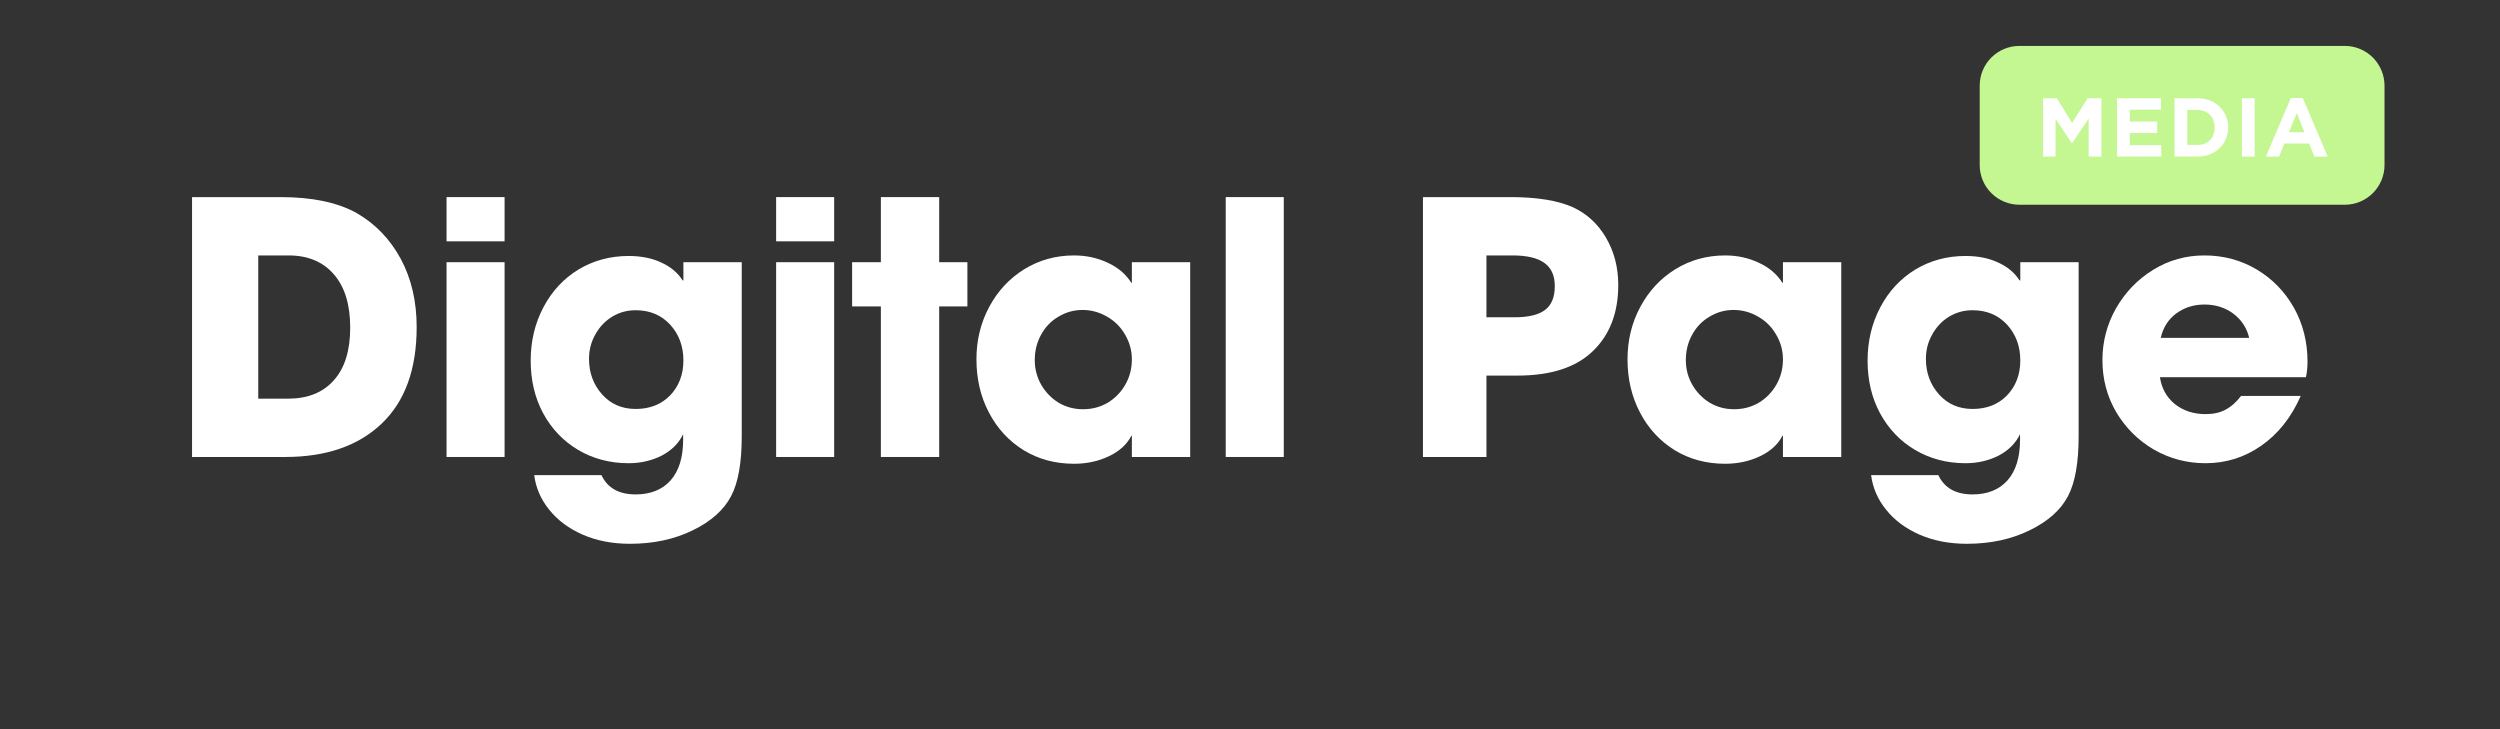
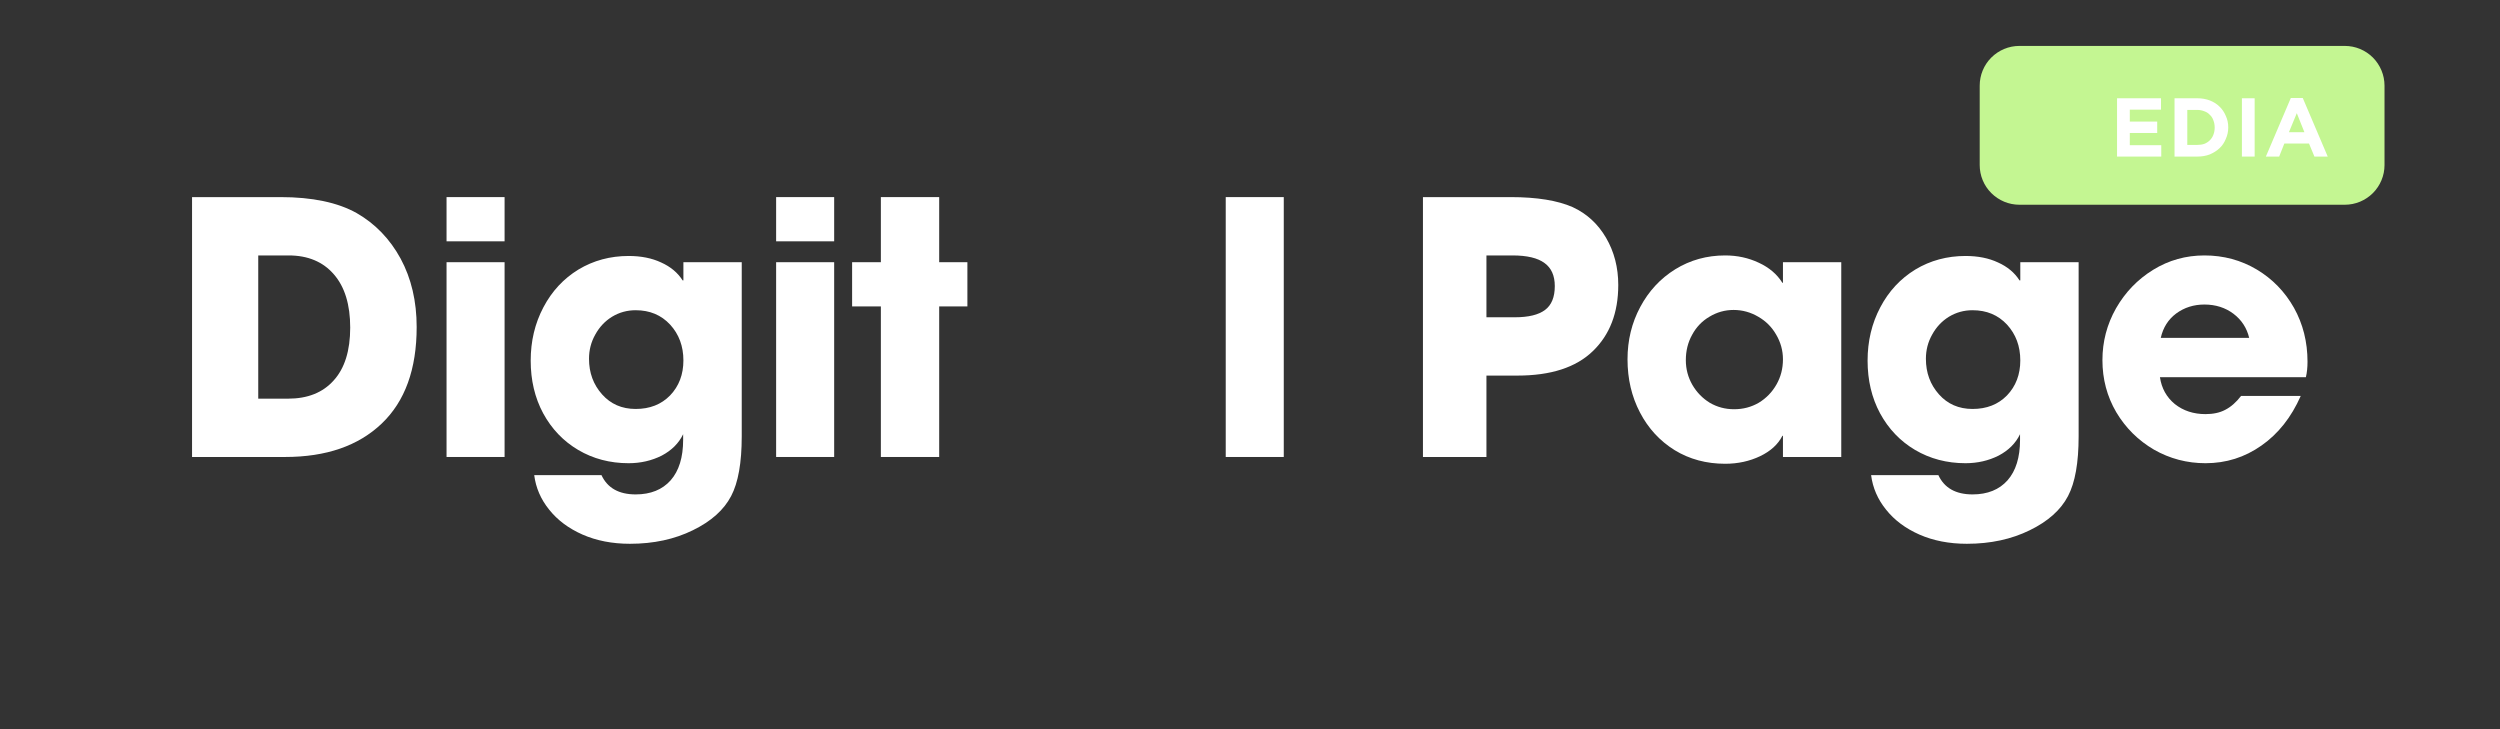
<svg xmlns="http://www.w3.org/2000/svg" width="192" zoomAndPan="magnify" viewBox="0 0 144 42" height="56" preserveAspectRatio="xMidYMid meet" version="1.0">
  <rect x="0" y="0" width="144" height="42" fill="#333333" stroke="none" />
  <defs>
    <g />
  </defs>
  <g fill="#ffffff" fill-opacity="1">
    <g transform="translate(9.906, 26.322)">
      <g>
        <path d="M 6.25 -14.969 C 8.082 -14.969 9.547 -14.66 10.641 -14.047 C 11.711 -13.43 12.555 -12.555 13.172 -11.422 C 13.785 -10.285 14.094 -8.973 14.094 -7.484 C 14.094 -5.055 13.422 -3.203 12.078 -1.922 C 10.734 -0.641 8.879 0 6.516 0 L 1.156 0 L 1.156 -14.969 Z M 10.266 -7.453 C 10.266 -8.773 9.953 -9.797 9.328 -10.516 C 8.703 -11.242 7.832 -11.609 6.719 -11.609 L 4.969 -11.609 L 4.969 -3.359 L 6.688 -3.359 C 7.812 -3.359 8.688 -3.707 9.312 -4.406 C 9.945 -5.102 10.266 -6.117 10.266 -7.453 Z M 10.266 -7.453 " />
      </g>
    </g>
  </g>
  <g fill="#ffffff" fill-opacity="1">
    <g transform="translate(24.502, 26.322)">
      <g>
        <path d="M 4.562 -14.969 L 4.562 -12.422 L 1.219 -12.422 L 1.219 -14.969 Z M 4.562 -11.219 L 4.562 0 L 1.219 0 L 1.219 -11.219 Z M 4.562 -11.219 " />
      </g>
    </g>
  </g>
  <g fill="#ffffff" fill-opacity="1">
    <g transform="translate(29.88, 26.322)">
      <g>
        <path d="M 6.328 0.359 C 5.254 0.359 4.285 0.102 3.422 -0.406 C 2.566 -0.914 1.895 -1.617 1.406 -2.516 C 0.926 -3.41 0.688 -4.422 0.688 -5.547 C 0.688 -6.672 0.93 -7.695 1.422 -8.625 C 1.91 -9.551 2.582 -10.273 3.438 -10.797 C 4.301 -11.316 5.266 -11.578 6.328 -11.578 C 7.047 -11.578 7.672 -11.453 8.203 -11.203 C 8.742 -10.961 9.156 -10.617 9.438 -10.172 L 9.484 -10.172 L 9.484 -11.219 L 12.844 -11.219 L 12.844 -1.188 C 12.844 0.332 12.641 1.477 12.234 2.25 C 11.816 3.051 11.082 3.707 10.031 4.219 C 8.977 4.738 7.77 5 6.406 5 C 5.383 5 4.473 4.82 3.672 4.469 C 2.867 4.113 2.227 3.633 1.75 3.031 C 1.27 2.438 0.984 1.773 0.891 1.047 L 4.766 1.047 C 5.109 1.785 5.766 2.156 6.734 2.156 C 7.598 2.156 8.27 1.883 8.75 1.344 C 9.227 0.801 9.469 0.023 9.469 -0.984 L 9.469 -1.312 C 9.219 -0.789 8.805 -0.379 8.234 -0.078 C 7.66 0.211 7.023 0.359 6.328 0.359 Z M 9.484 -5.562 C 9.484 -6.383 9.227 -7.07 8.719 -7.625 C 8.207 -8.176 7.547 -8.453 6.734 -8.453 C 6.242 -8.453 5.789 -8.328 5.375 -8.078 C 4.969 -7.828 4.645 -7.484 4.406 -7.047 C 4.164 -6.617 4.047 -6.156 4.047 -5.656 C 4.047 -4.852 4.297 -4.172 4.797 -3.609 C 5.297 -3.047 5.941 -2.766 6.734 -2.766 C 7.547 -2.766 8.207 -3.023 8.719 -3.547 C 9.227 -4.078 9.484 -4.75 9.484 -5.562 Z M 9.484 -5.562 " />
      </g>
    </g>
  </g>
  <g fill="#ffffff" fill-opacity="1">
    <g transform="translate(43.486, 26.322)">
      <g>
        <path d="M 4.562 -14.969 L 4.562 -12.422 L 1.219 -12.422 L 1.219 -14.969 Z M 4.562 -11.219 L 4.562 0 L 1.219 0 L 1.219 -11.219 Z M 4.562 -11.219 " />
      </g>
    </g>
  </g>
  <g fill="#ffffff" fill-opacity="1">
    <g transform="translate(48.863, 26.322)">
      <g>
        <path d="M 0.219 -8.672 L 0.219 -11.219 L 1.875 -11.219 L 1.875 -14.969 L 5.234 -14.969 L 5.234 -11.219 L 6.859 -11.219 L 6.859 -8.672 L 5.234 -8.672 L 5.234 0 L 1.875 0 L 1.875 -8.672 Z M 0.219 -8.672 " />
      </g>
    </g>
  </g>
  <g fill="#ffffff" fill-opacity="1">
    <g transform="translate(55.555, 26.322)">
      <g>
-         <path d="M 9.609 -1.219 C 9.359 -0.727 8.93 -0.336 8.328 -0.047 C 7.723 0.242 7.051 0.391 6.312 0.391 C 5.227 0.391 4.258 0.129 3.406 -0.391 C 2.551 -0.922 1.883 -1.645 1.406 -2.562 C 0.926 -3.477 0.688 -4.5 0.688 -5.625 C 0.688 -6.719 0.93 -7.723 1.422 -8.641 C 1.91 -9.555 2.582 -10.281 3.438 -10.812 C 4.301 -11.344 5.258 -11.609 6.312 -11.609 C 7.008 -11.609 7.656 -11.469 8.25 -11.188 C 8.844 -10.914 9.297 -10.531 9.609 -10.031 L 9.641 -10.031 L 9.641 -11.219 L 13 -11.219 L 13 0 L 9.641 0 L 9.641 -1.219 Z M 9.641 -5.625 C 9.641 -6.133 9.508 -6.609 9.25 -7.047 C 9 -7.484 8.656 -7.828 8.219 -8.078 C 7.781 -8.336 7.305 -8.469 6.797 -8.469 C 6.297 -8.469 5.832 -8.336 5.406 -8.078 C 4.977 -7.828 4.645 -7.477 4.406 -7.031 C 4.164 -6.594 4.047 -6.109 4.047 -5.578 C 4.047 -5.066 4.172 -4.594 4.422 -4.156 C 4.672 -3.727 5.004 -3.383 5.422 -3.125 C 5.848 -2.875 6.316 -2.75 6.828 -2.75 C 7.348 -2.75 7.82 -2.875 8.25 -3.125 C 8.676 -3.383 9.016 -3.734 9.266 -4.172 C 9.516 -4.609 9.641 -5.094 9.641 -5.625 Z M 9.641 -5.625 " />
-       </g>
+         </g>
    </g>
  </g>
  <g fill="#ffffff" fill-opacity="1">
    <g transform="translate(69.383, 26.322)">
      <g>
        <path d="M 4.562 -14.969 L 4.562 0 L 1.219 0 L 1.219 -14.969 Z M 4.562 -14.969 " />
      </g>
    </g>
  </g>
  <g fill="#ffffff" fill-opacity="1">
    <g transform="translate(74.761, 26.322)">
      <g />
    </g>
  </g>
  <g fill="#ffffff" fill-opacity="1">
    <g transform="translate(80.603, 26.322)">
      <g>
        <path d="M 6.406 -14.969 C 7.926 -14.969 9.117 -14.773 9.984 -14.391 C 10.797 -14.016 11.438 -13.426 11.906 -12.625 C 12.375 -11.82 12.609 -10.914 12.609 -9.906 C 12.609 -8.301 12.117 -7.031 11.141 -6.094 C 10.172 -5.156 8.723 -4.688 6.797 -4.688 L 5.016 -4.688 L 5.016 0 L 1.359 0 L 1.359 -14.969 Z M 8.953 -9.844 C 8.953 -10.445 8.754 -10.891 8.359 -11.172 C 7.973 -11.461 7.359 -11.609 6.516 -11.609 L 5.016 -11.609 L 5.016 -8.047 L 6.656 -8.047 C 7.438 -8.047 8.016 -8.188 8.391 -8.469 C 8.766 -8.75 8.953 -9.207 8.953 -9.844 Z M 8.953 -9.844 " />
      </g>
    </g>
  </g>
  <g fill="#ffffff" fill-opacity="1">
    <g transform="translate(93.057, 26.322)">
      <g>
-         <path d="M 9.609 -1.219 C 9.359 -0.727 8.93 -0.336 8.328 -0.047 C 7.723 0.242 7.051 0.391 6.312 0.391 C 5.227 0.391 4.258 0.129 3.406 -0.391 C 2.551 -0.922 1.883 -1.645 1.406 -2.562 C 0.926 -3.477 0.688 -4.5 0.688 -5.625 C 0.688 -6.719 0.93 -7.723 1.422 -8.641 C 1.91 -9.555 2.582 -10.281 3.438 -10.812 C 4.301 -11.344 5.258 -11.609 6.312 -11.609 C 7.008 -11.609 7.656 -11.469 8.25 -11.188 C 8.844 -10.914 9.297 -10.531 9.609 -10.031 L 9.641 -10.031 L 9.641 -11.219 L 13 -11.219 L 13 0 L 9.641 0 L 9.641 -1.219 Z M 9.641 -5.625 C 9.641 -6.133 9.508 -6.609 9.25 -7.047 C 9 -7.484 8.656 -7.828 8.219 -8.078 C 7.781 -8.336 7.305 -8.469 6.797 -8.469 C 6.297 -8.469 5.832 -8.336 5.406 -8.078 C 4.977 -7.828 4.645 -7.477 4.406 -7.031 C 4.164 -6.594 4.047 -6.109 4.047 -5.578 C 4.047 -5.066 4.172 -4.594 4.422 -4.156 C 4.672 -3.727 5.004 -3.383 5.422 -3.125 C 5.848 -2.875 6.316 -2.75 6.828 -2.75 C 7.348 -2.75 7.82 -2.875 8.25 -3.125 C 8.676 -3.383 9.016 -3.734 9.266 -4.172 C 9.516 -4.609 9.641 -5.094 9.641 -5.625 Z M 9.641 -5.625 " />
+         <path d="M 9.609 -1.219 C 9.359 -0.727 8.93 -0.336 8.328 -0.047 C 7.723 0.242 7.051 0.391 6.312 0.391 C 5.227 0.391 4.258 0.129 3.406 -0.391 C 2.551 -0.922 1.883 -1.645 1.406 -2.562 C 0.926 -3.477 0.688 -4.5 0.688 -5.625 C 0.688 -6.719 0.93 -7.723 1.422 -8.641 C 1.91 -9.555 2.582 -10.281 3.438 -10.812 C 4.301 -11.344 5.258 -11.609 6.312 -11.609 C 7.008 -11.609 7.656 -11.469 8.25 -11.188 C 8.844 -10.914 9.297 -10.531 9.609 -10.031 L 9.641 -10.031 L 9.641 -11.219 L 13 -11.219 L 13 0 L 9.641 0 L 9.641 -1.219 Z M 9.641 -5.625 C 9.641 -6.133 9.508 -6.609 9.25 -7.047 C 9 -7.484 8.656 -7.828 8.219 -8.078 C 7.781 -8.336 7.305 -8.469 6.797 -8.469 C 6.297 -8.469 5.832 -8.336 5.406 -8.078 C 4.977 -7.828 4.645 -7.477 4.406 -7.031 C 4.164 -6.594 4.047 -6.109 4.047 -5.578 C 4.047 -5.066 4.172 -4.594 4.422 -4.156 C 4.672 -3.727 5.004 -3.383 5.422 -3.125 C 5.848 -2.875 6.316 -2.75 6.828 -2.75 C 7.348 -2.75 7.82 -2.875 8.25 -3.125 C 8.676 -3.383 9.016 -3.734 9.266 -4.172 C 9.516 -4.609 9.641 -5.094 9.641 -5.625 M 9.641 -5.625 " />
      </g>
    </g>
  </g>
  <g fill="#ffffff" fill-opacity="1">
    <g transform="translate(106.885, 26.322)">
      <g>
        <path d="M 6.328 0.359 C 5.254 0.359 4.285 0.102 3.422 -0.406 C 2.566 -0.914 1.895 -1.617 1.406 -2.516 C 0.926 -3.41 0.688 -4.422 0.688 -5.547 C 0.688 -6.672 0.93 -7.695 1.422 -8.625 C 1.91 -9.551 2.582 -10.273 3.438 -10.797 C 4.301 -11.316 5.266 -11.578 6.328 -11.578 C 7.047 -11.578 7.672 -11.453 8.203 -11.203 C 8.742 -10.961 9.156 -10.617 9.438 -10.172 L 9.484 -10.172 L 9.484 -11.219 L 12.844 -11.219 L 12.844 -1.188 C 12.844 0.332 12.641 1.477 12.234 2.25 C 11.816 3.051 11.082 3.707 10.031 4.219 C 8.977 4.738 7.77 5 6.406 5 C 5.383 5 4.473 4.82 3.672 4.469 C 2.867 4.113 2.227 3.633 1.75 3.031 C 1.27 2.438 0.984 1.773 0.891 1.047 L 4.766 1.047 C 5.109 1.785 5.766 2.156 6.734 2.156 C 7.598 2.156 8.27 1.883 8.75 1.344 C 9.227 0.801 9.469 0.023 9.469 -0.984 L 9.469 -1.312 C 9.219 -0.789 8.805 -0.379 8.234 -0.078 C 7.66 0.211 7.023 0.359 6.328 0.359 Z M 9.484 -5.562 C 9.484 -6.383 9.227 -7.07 8.719 -7.625 C 8.207 -8.176 7.547 -8.453 6.734 -8.453 C 6.242 -8.453 5.789 -8.328 5.375 -8.078 C 4.969 -7.828 4.645 -7.484 4.406 -7.047 C 4.164 -6.617 4.047 -6.156 4.047 -5.656 C 4.047 -4.852 4.297 -4.172 4.797 -3.609 C 5.297 -3.047 5.941 -2.766 6.734 -2.766 C 7.547 -2.766 8.207 -3.023 8.719 -3.547 C 9.227 -4.078 9.484 -4.75 9.484 -5.562 Z M 9.484 -5.562 " />
      </g>
    </g>
  </g>
  <g fill="#ffffff" fill-opacity="1">
    <g transform="translate(120.491, 26.322)">
      <g>
        <path d="M 6.547 -2.469 C 6.992 -2.469 7.375 -2.551 7.688 -2.719 C 8.008 -2.883 8.312 -3.148 8.594 -3.516 L 12.031 -3.516 C 11.488 -2.285 10.734 -1.332 9.766 -0.656 C 8.805 0.02 7.734 0.359 6.547 0.359 C 5.484 0.359 4.492 0.098 3.578 -0.422 C 2.672 -0.953 1.945 -1.672 1.406 -2.578 C 0.875 -3.484 0.609 -4.484 0.609 -5.578 C 0.609 -6.641 0.867 -7.633 1.391 -8.562 C 1.922 -9.488 2.633 -10.227 3.531 -10.781 C 4.426 -11.332 5.41 -11.609 6.484 -11.609 C 7.586 -11.609 8.594 -11.336 9.5 -10.797 C 10.406 -10.254 11.117 -9.52 11.641 -8.594 C 12.16 -7.664 12.422 -6.629 12.422 -5.484 C 12.422 -5.16 12.391 -4.863 12.328 -4.594 L 3.922 -4.594 C 4.016 -3.957 4.301 -3.441 4.781 -3.047 C 5.27 -2.66 5.859 -2.469 6.547 -2.469 Z M 6.484 -8.781 C 5.867 -8.781 5.328 -8.609 4.859 -8.266 C 4.398 -7.922 4.102 -7.453 3.969 -6.859 L 9.062 -6.859 C 8.926 -7.43 8.625 -7.895 8.156 -8.25 C 7.688 -8.602 7.129 -8.781 6.484 -8.781 Z M 6.484 -8.781 " />
      </g>
    </g>
  </g>
  <path fill="#c4f692" d="M 116.316 2.645 L 135.062 2.645 C 135.668 2.645 136.25 2.887 136.68 3.316 C 137.105 3.746 137.348 4.324 137.348 4.934 L 137.348 9.508 C 137.348 10.113 137.105 10.695 136.68 11.121 C 136.25 11.551 135.668 11.793 135.062 11.793 L 116.316 11.793 C 115.711 11.793 115.129 11.551 114.699 11.121 C 114.27 10.695 114.031 10.113 114.031 9.508 L 114.031 4.934 C 114.031 4.324 114.27 3.746 114.699 3.316 C 115.129 2.887 115.711 2.645 116.316 2.645 Z M 116.316 2.645 " fill-opacity="1" fill-rule="nonzero" />
  <g fill="#ffffff" fill-opacity="1">
    <g transform="translate(117.275, 9.019)">
      <g>
-         <path d="M 0.406 -3.359 L 1.203 -3.359 L 2.078 -1.938 L 2.969 -3.359 L 3.766 -3.359 L 3.766 0 L 3.031 0 L 3.031 -2.188 L 2.078 -0.766 L 2.062 -0.766 L 1.125 -2.172 L 1.125 0 L 0.406 0 Z M 0.406 -3.359 " />
-       </g>
+         </g>
    </g>
  </g>
  <g fill="#ffffff" fill-opacity="1">
    <g transform="translate(121.536, 9.019)">
      <g>
        <path d="M 0.406 -3.359 L 2.938 -3.359 L 2.938 -2.703 L 1.141 -2.703 L 1.141 -2.016 L 2.719 -2.016 L 2.719 -1.359 L 1.141 -1.359 L 1.141 -0.656 L 2.953 -0.656 L 2.953 0 L 0.406 0 Z M 0.406 -3.359 " />
      </g>
    </g>
  </g>
  <g fill="#ffffff" fill-opacity="1">
    <g transform="translate(124.847, 9.019)">
      <g>
        <path d="M 0.406 -3.359 L 1.719 -3.359 C 1.977 -3.359 2.219 -3.316 2.438 -3.234 C 2.656 -3.148 2.844 -3.031 3 -2.875 C 3.156 -2.727 3.273 -2.551 3.359 -2.344 C 3.453 -2.145 3.5 -1.926 3.5 -1.688 L 3.5 -1.672 C 3.5 -1.441 3.453 -1.223 3.359 -1.016 C 3.273 -0.805 3.156 -0.629 3 -0.484 C 2.844 -0.336 2.656 -0.219 2.438 -0.125 C 2.219 -0.039 1.977 0 1.719 0 L 0.406 0 Z M 1.141 -2.688 L 1.141 -0.672 L 1.719 -0.672 C 1.863 -0.672 2 -0.691 2.125 -0.734 C 2.25 -0.785 2.352 -0.852 2.438 -0.938 C 2.531 -1.031 2.598 -1.133 2.641 -1.25 C 2.691 -1.375 2.719 -1.516 2.719 -1.672 C 2.719 -1.828 2.691 -1.969 2.641 -2.094 C 2.598 -2.219 2.531 -2.32 2.438 -2.406 C 2.352 -2.5 2.25 -2.566 2.125 -2.609 C 2 -2.66 1.863 -2.688 1.719 -2.688 Z M 1.141 -2.688 " />
      </g>
    </g>
  </g>
  <g fill="#ffffff" fill-opacity="1">
    <g transform="translate(128.696, 9.019)">
      <g>
        <path d="M 0.438 -3.359 L 1.172 -3.359 L 1.172 0 L 0.438 0 Z M 0.438 -3.359 " />
      </g>
    </g>
  </g>
  <g fill="#ffffff" fill-opacity="1">
    <g transform="translate(130.405, 9.019)">
      <g>
        <path d="M 1.547 -3.375 L 2.234 -3.375 L 3.672 0 L 2.906 0 L 2.594 -0.75 L 1.172 -0.75 L 0.875 0 L 0.109 0 Z M 2.328 -1.406 L 1.891 -2.5 L 1.438 -1.406 Z M 2.328 -1.406 " />
      </g>
    </g>
  </g>
</svg>